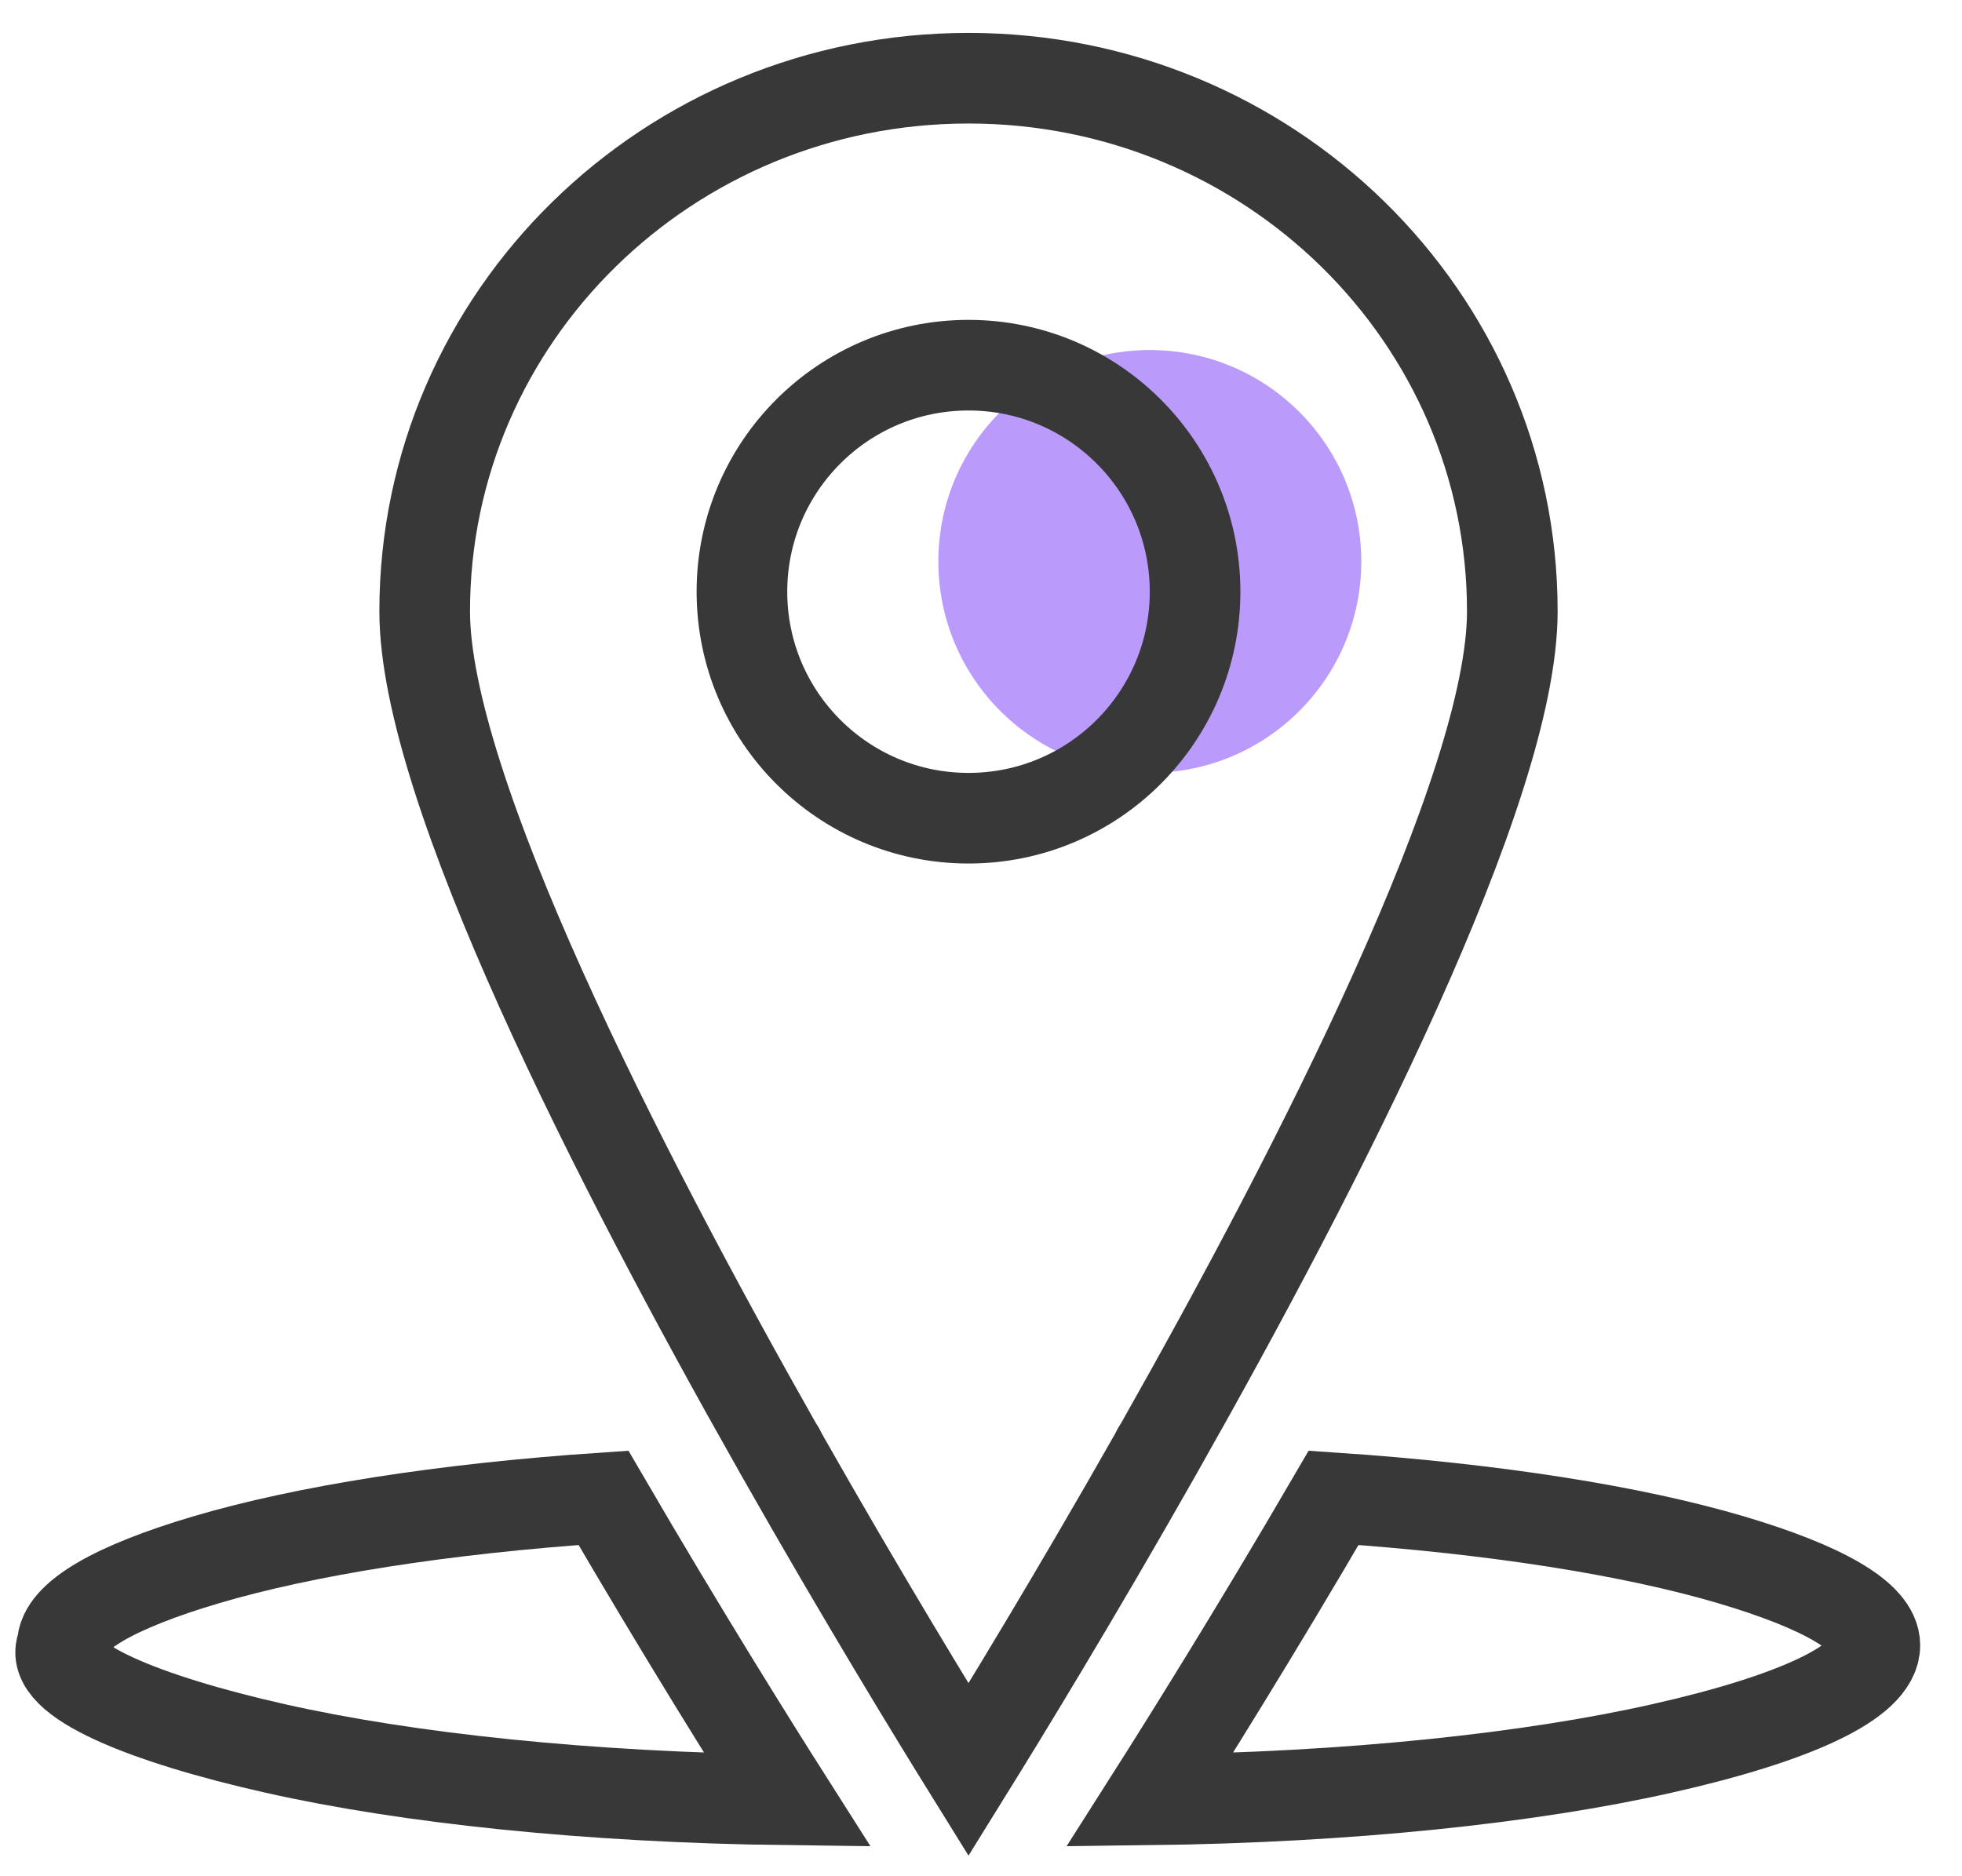
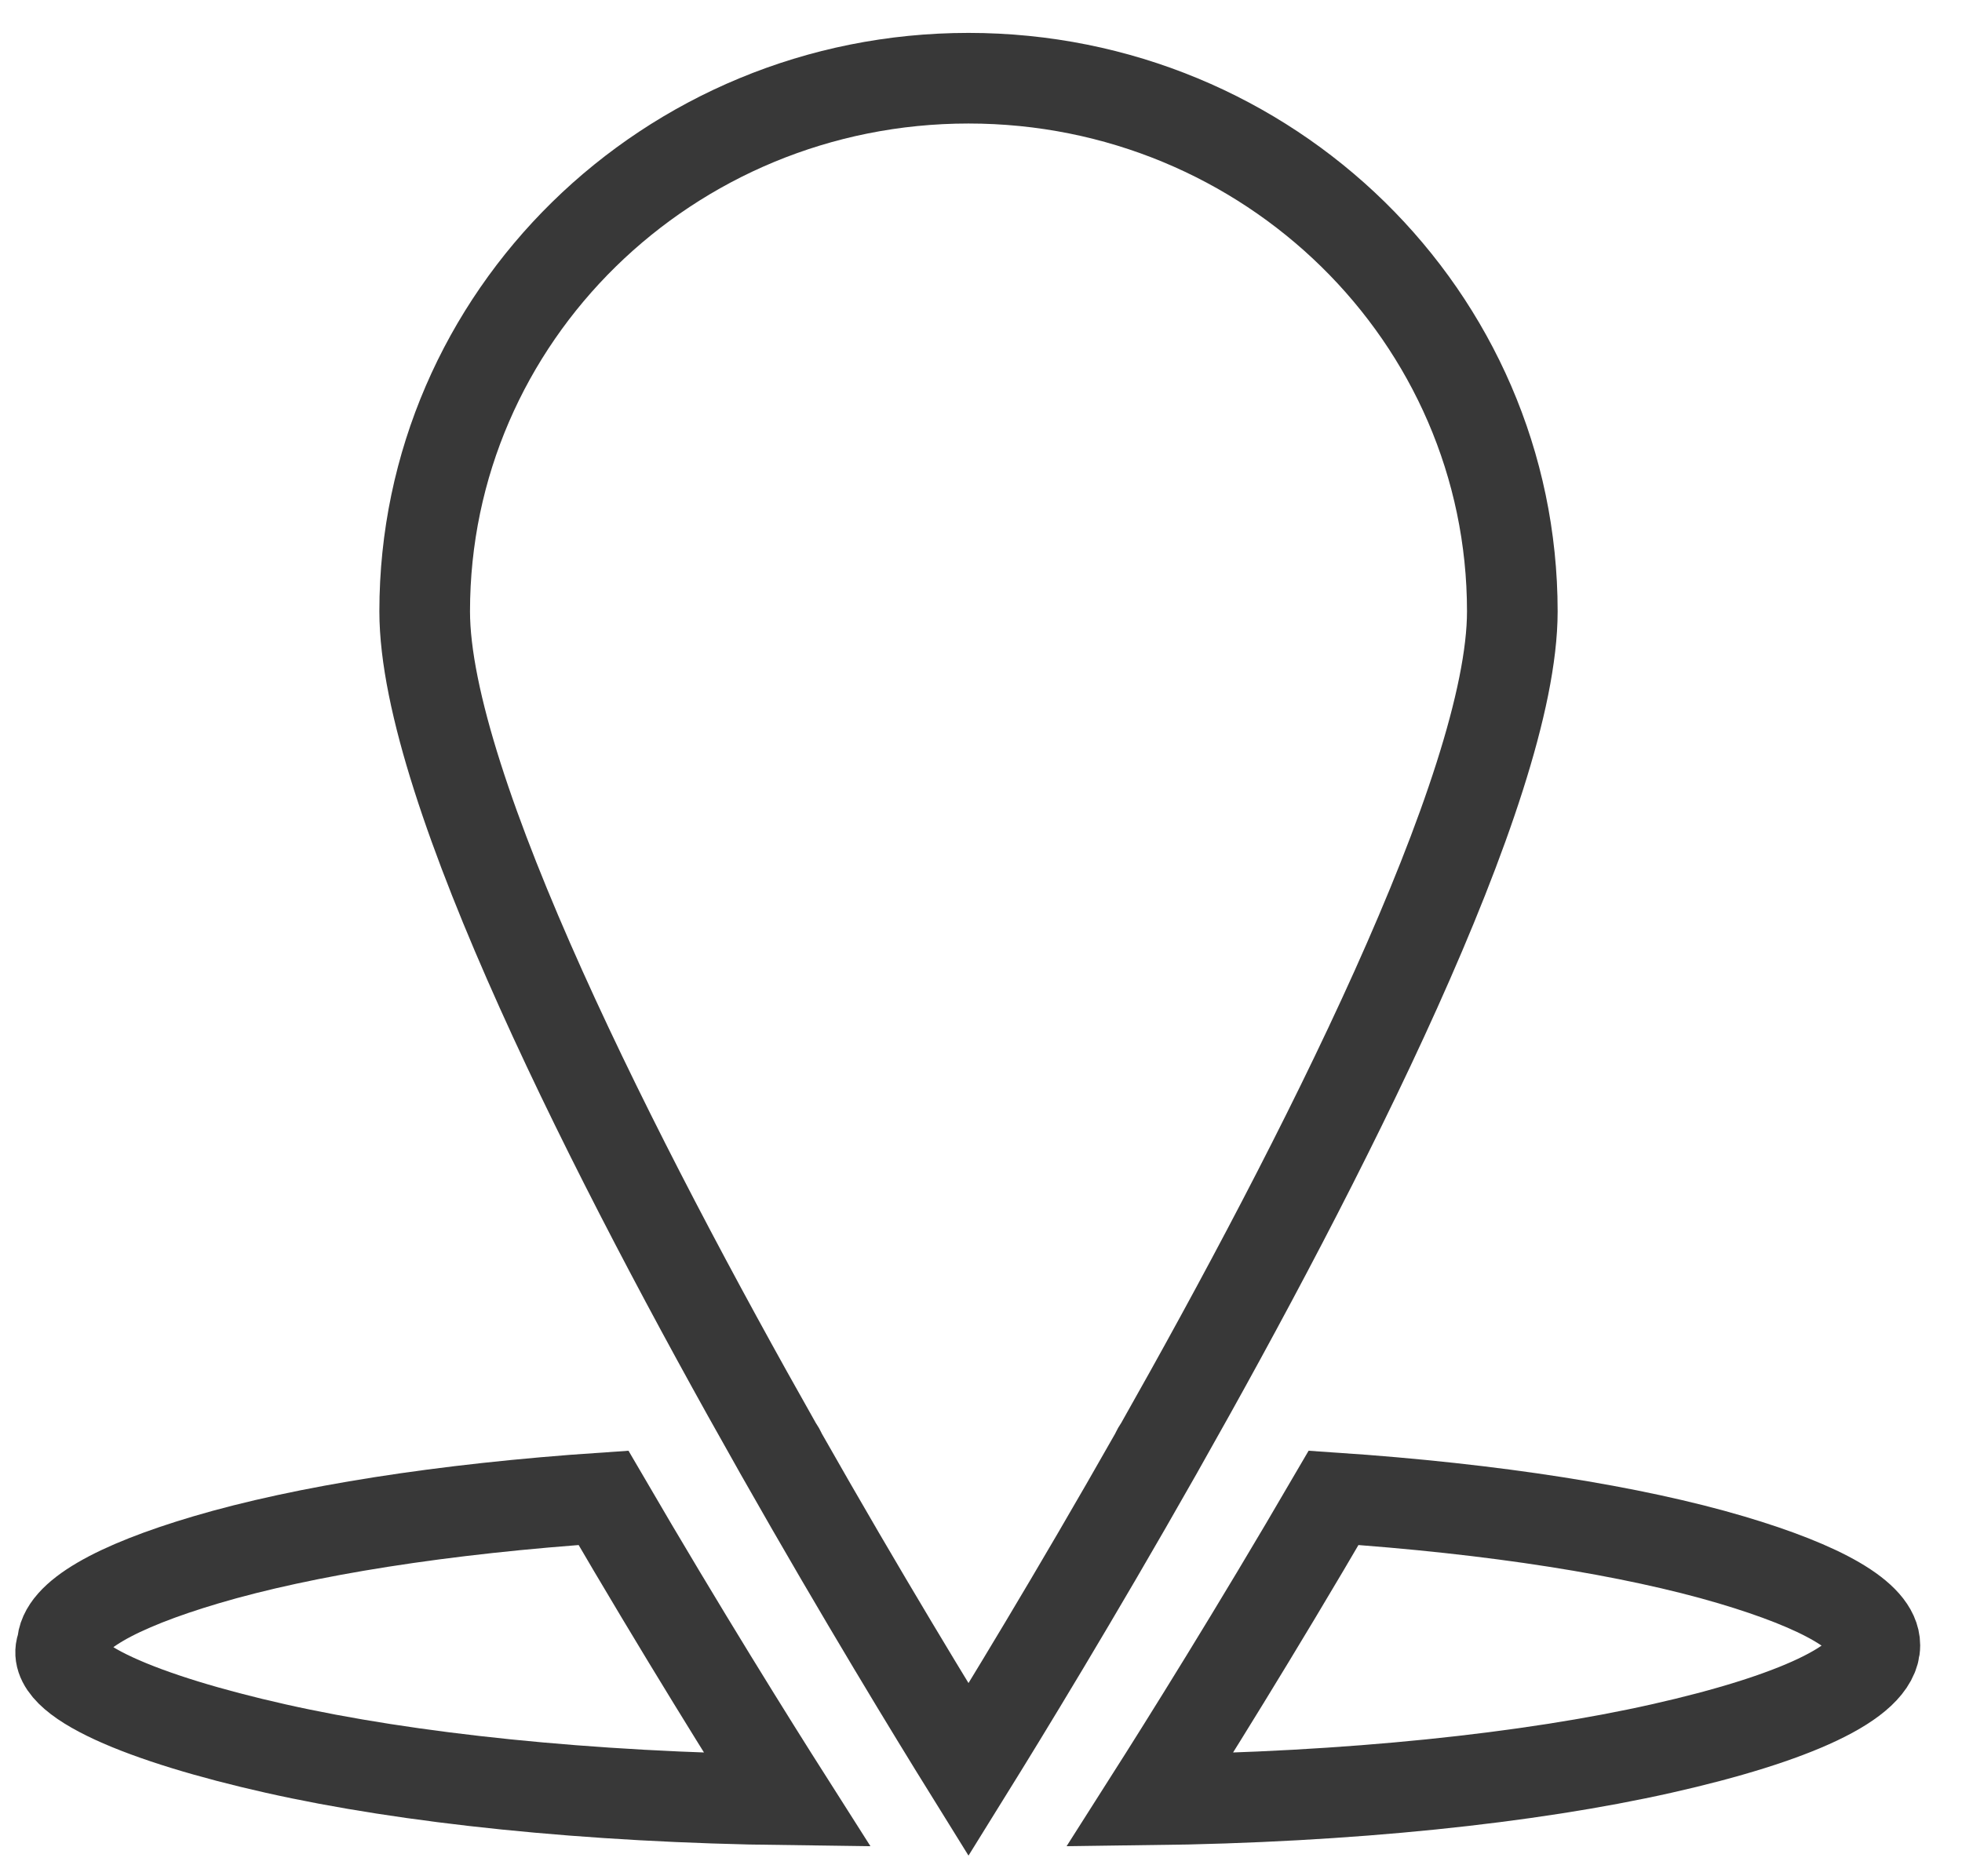
<svg xmlns="http://www.w3.org/2000/svg" width="46" height="44" viewBox="0 0 46 44" fill="none">
  <path d="M18.313 34.09C18.294 34.038 18.266 33.99 18.233 33.948C14.477 27.313 9.957 18.468 9.957 14.337C9.957 10.884 11.384 7.759 13.691 5.496C15.999 3.233 19.186 1.834 22.707 1.834C26.228 1.834 29.415 3.233 31.723 5.496C34.03 7.759 35.457 10.884 35.457 14.337C35.457 18.468 30.936 27.313 27.181 33.948C27.148 33.991 27.12 34.038 27.101 34.09C25.197 37.448 23.5 40.223 22.707 41.501C21.914 40.223 20.217 37.448 18.313 34.09Z" stroke="#383838" stroke-width="2.125" stroke-miterlimit="10" />
  <path d="M18.458 42.209C17.648 40.935 16.006 38.313 14.149 35.126C10.382 35.38 7.133 35.897 4.826 36.581C2.714 37.207 1.461 37.906 1.461 38.583H1.458C1.104 39.376 3.371 40.311 6.464 41.006C9.563 41.703 13.775 42.151 18.458 42.209Z" stroke="#383838" stroke-width="2.125" stroke-miterlimit="10" />
-   <circle cx="26.958" cy="13.167" r="4.958" fill="#BA9BFB" />
  <path d="M31.267 35.126C29.41 38.313 27.768 40.934 26.957 42.209C31.641 42.151 35.853 41.703 38.953 41.006C42.045 40.311 43.957 39.449 43.957 38.583C43.957 37.906 42.704 37.207 40.592 36.581C38.284 35.897 35.035 35.38 31.267 35.126Z" stroke="#383838" stroke-width="2.125" stroke-miterlimit="10" />
-   <circle cx="22.707" cy="13.876" r="5.312" stroke="#383838" stroke-width="2.125" />
</svg>